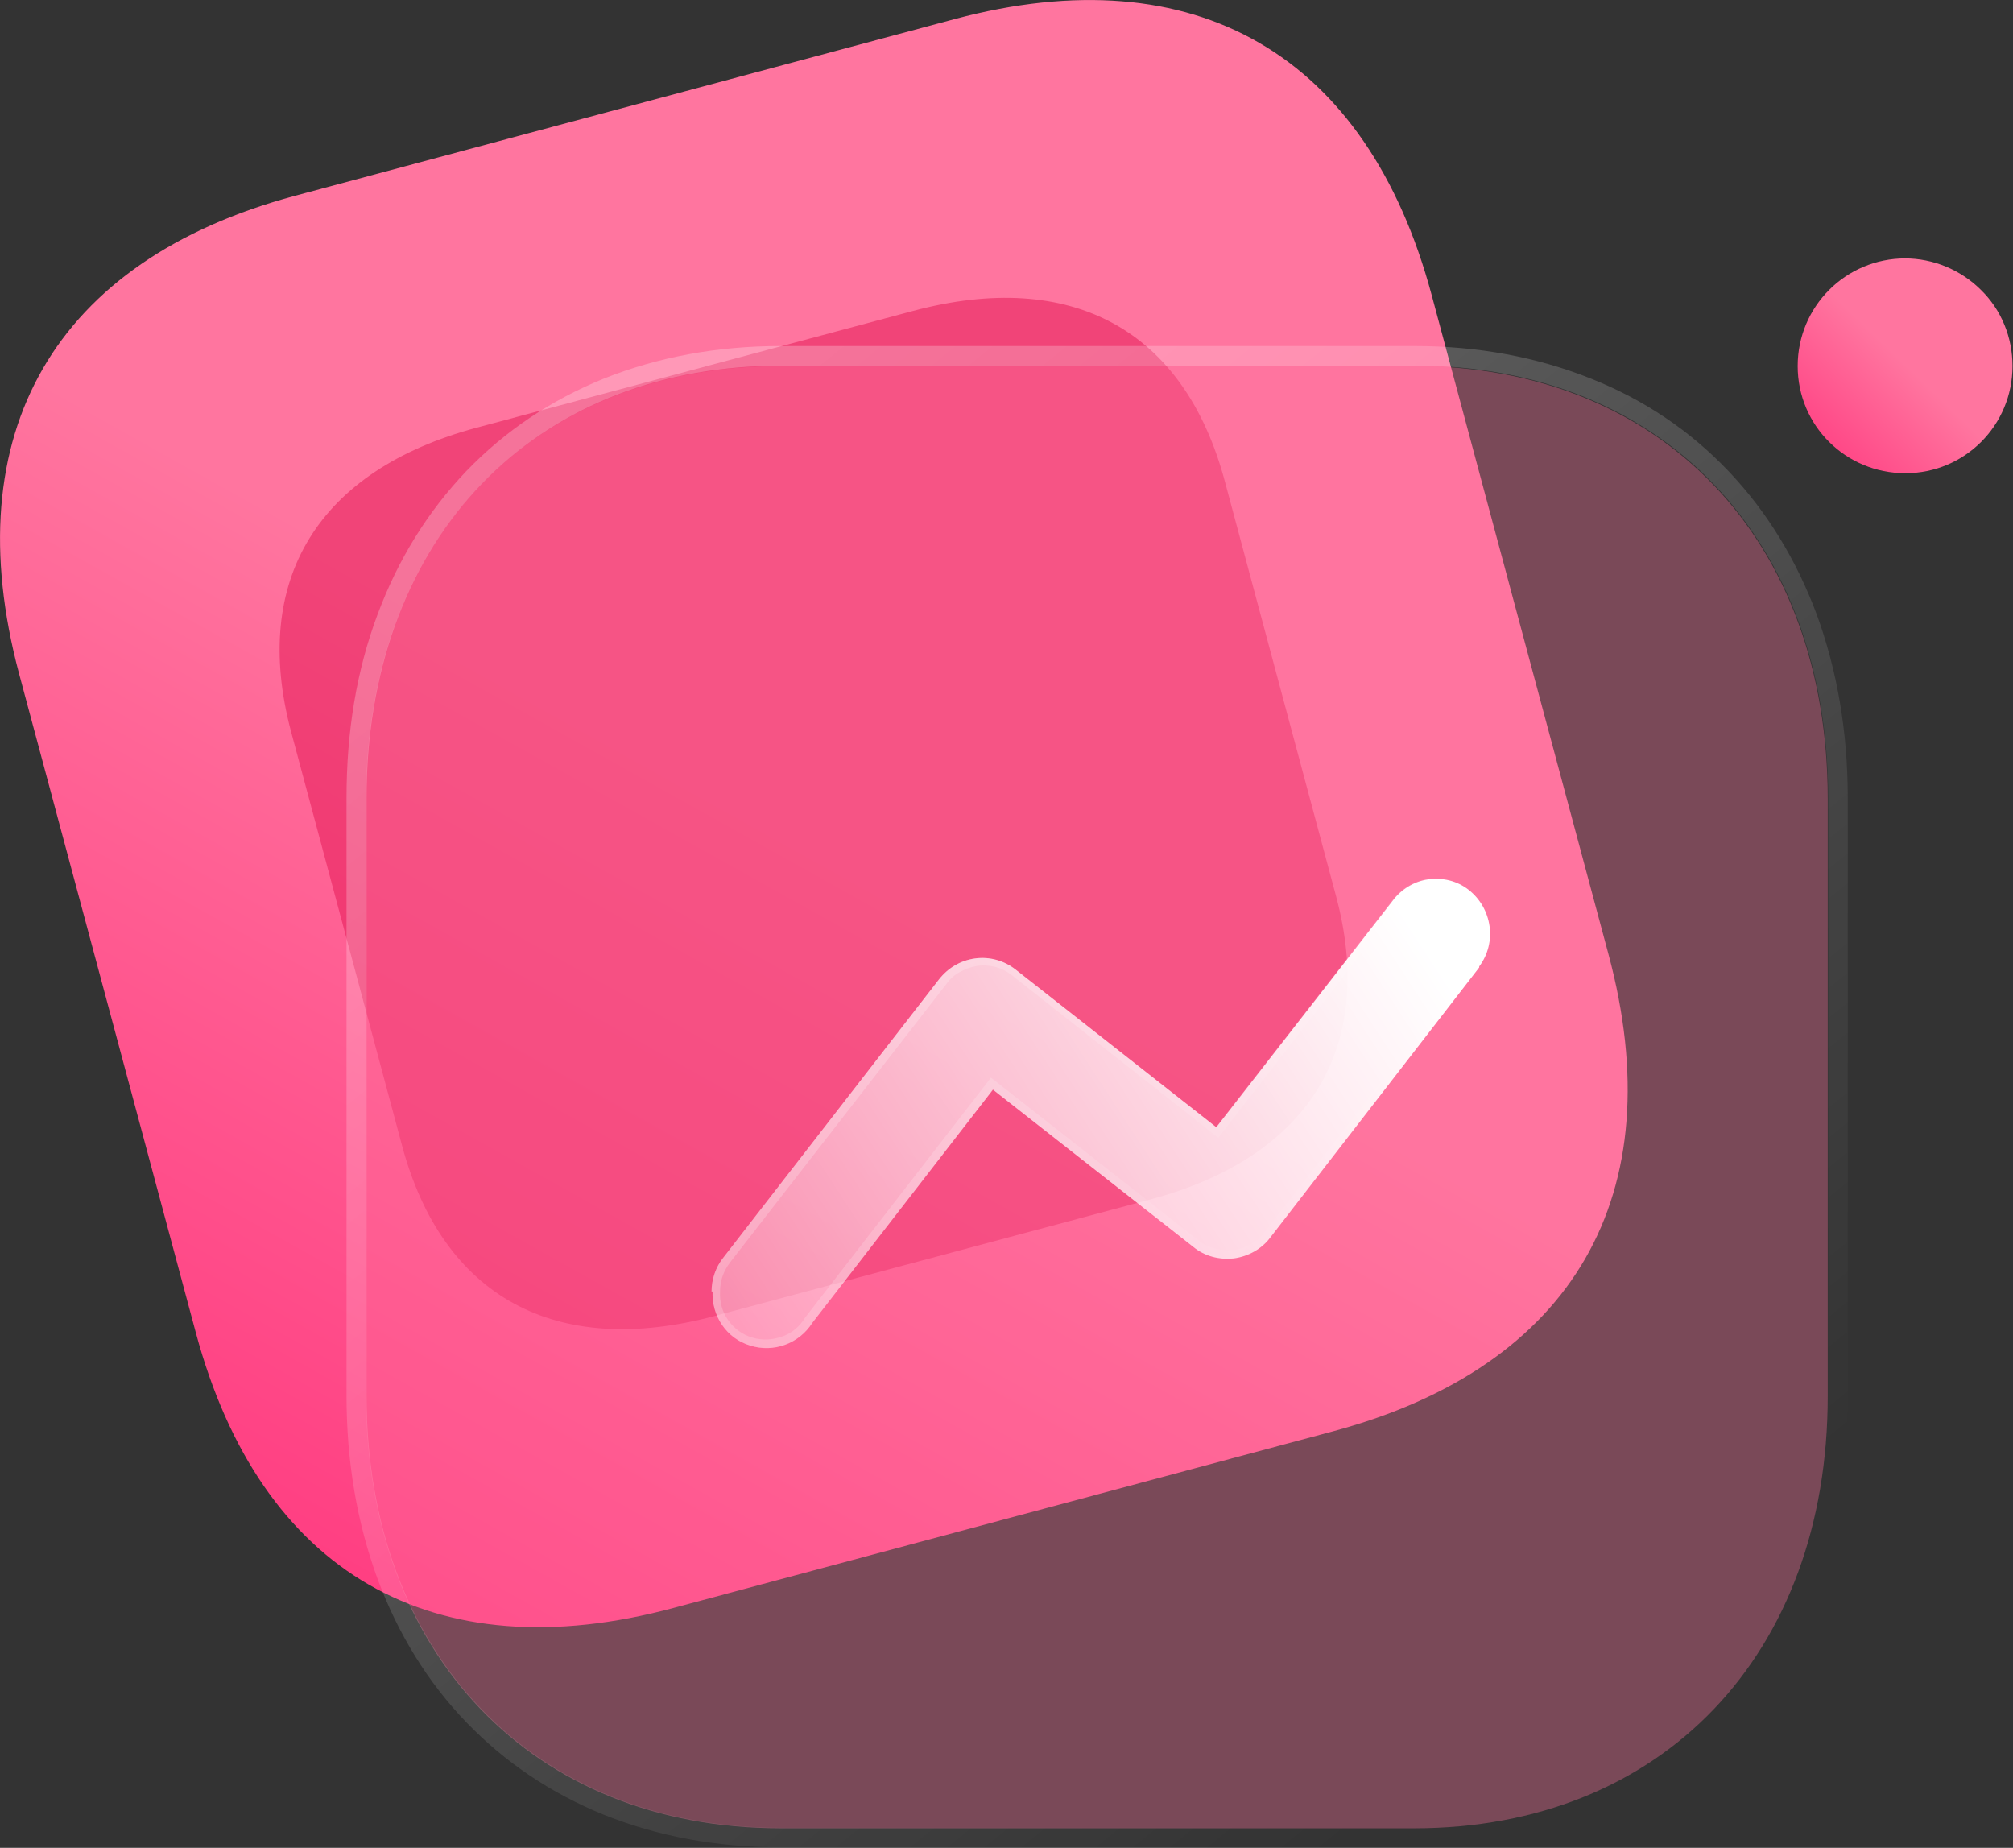
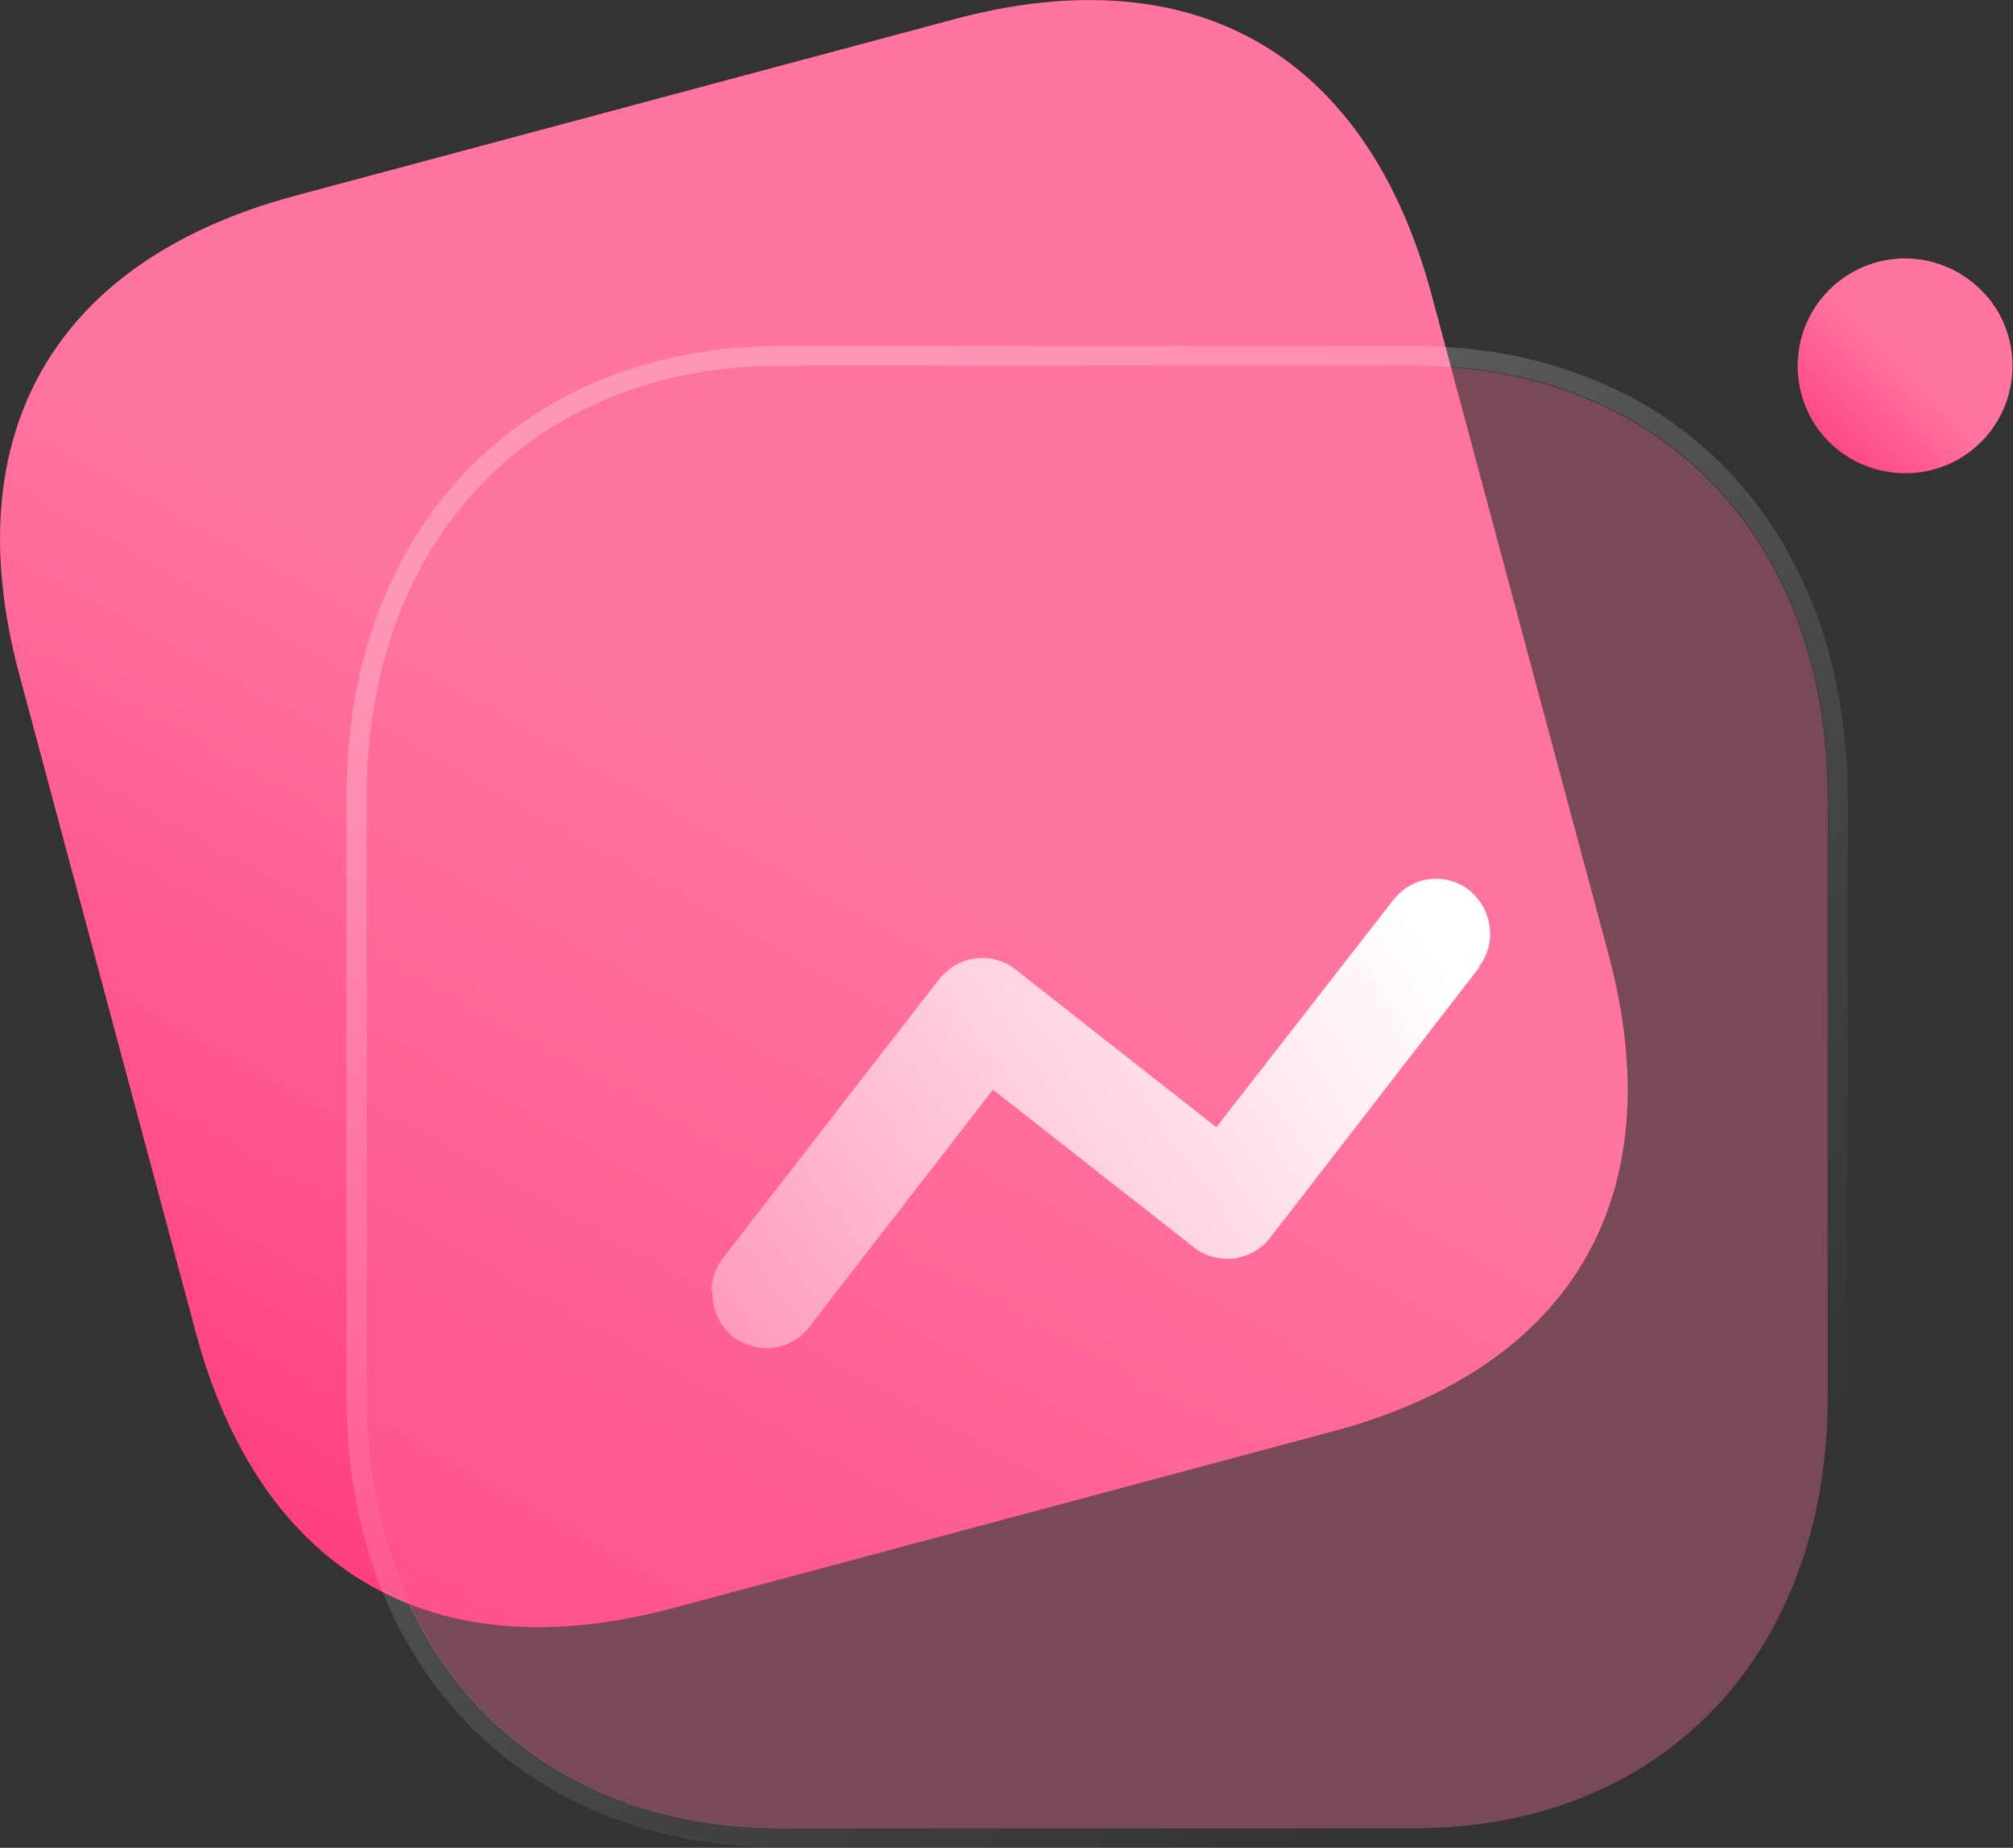
<svg xmlns="http://www.w3.org/2000/svg" xmlns:xlink="http://www.w3.org/1999/xlink" id="_图层_2" data-name="图层 2" viewBox="0 0 40.2 36.9">
  <rect x="0" y="0" width="40.2" height="36.9" fill="#333333" stroke="none" />
  <defs>
    <style>
      .cls-1 {
        fill: url(#_未命名的渐变_134);
      }

      .cls-2 {
        fill: url(#_未命名的渐变_5);
      }

      .cls-2, .cls-3, .cls-4 {
        fill-rule: evenodd;
      }

      .cls-5 {
        fill: none;
      }

      .cls-6 {
        fill: url(#_未命名的渐变_6);
      }

      .cls-3 {
        fill: url(#_未命名的渐变_5-2);
      }

      .cls-7 {
        fill: url(#_未命名的渐变_6-2);
      }

      .cls-8 {
        fill: rgba(255, 116, 159, .35);
      }

      .cls-9 {
        fill: #e31352;
      }

      .cls-4 {
        fill: url(#_未命名的渐变_7);
      }

      .cls-10 {
        opacity: .5;
      }
    </style>
    <linearGradient id="_未命名的渐变_6" data-name="未命名的渐变 6" x1="16.3" y1="-2597.54" x2="1.51" y2="-2624.03" gradientTransform="translate(0 -2581.37) scale(1 -1)" gradientUnits="userSpaceOnUse">
      <stop offset="0" stop-color="#ff759f" />
      <stop offset="1" stop-color="#ff196e" />
    </linearGradient>
    <clipPath id="clippath">
      <path class="cls-5" d="M15.59,7.31c-4.95,0-8.28,3.47-8.28,8.64v11.93c0,5.15,3.33,8.63,8.28,8.63h12.65c4.95,0,8.26-3.47,8.26-8.63v-11.93c0-5.17-3.31-8.64-8.26-8.64h-12.65Z" />
    </clipPath>
    <linearGradient id="_未命名的渐变_5" data-name="未命名的渐变 5" x1="12.53" y1="-2591.62" x2="31.12" y2="-2614.71" gradientTransform="translate(0 -2581.37) scale(1 -1)" gradientUnits="userSpaceOnUse">
      <stop offset="0" stop-color="#fff" stop-opacity=".25" />
      <stop offset="1" stop-color="#fff" stop-opacity="0" />
    </linearGradient>
    <clipPath id="clippath-3">
-       <path class="cls-5" d="M28.05,26.51c-.02.12-.06.24-.12.35h0c-.09.15-.2.26-.35.34-.14.08-.29.12-.46.12s-.33-.04-.48-.13l-5.73-3.42c-.14-.09-.25-.2-.34-.34-.06-.11-.1-.22-.11-.34l2-.57,5.14,3.06c.11.07.2.15.28.25.07.1.12.21.15.32.03.12.04.24.02.36ZM22.49,22.34l5.2,3.1c.52.31.69.98.38,1.5-.21.34-.57.53-.94.53-.19,0-.38-.05-.56-.15l-5.73-3.42c-.33-.2-.53-.55-.53-.94l2.19-.62Z" />
+       <path class="cls-5" d="M28.05,26.51c-.02.12-.06.24-.12.35h0c-.09.15-.2.26-.35.34-.14.08-.29.12-.46.12s-.33-.04-.48-.13l-5.73-3.42c-.14-.09-.25-.2-.34-.34-.06-.11-.1-.22-.11-.34l2-.57,5.14,3.06c.11.07.2.15.28.25.07.1.12.21.15.32.03.12.04.24.02.36ZM22.49,22.34l5.2,3.1c.52.31.69.98.38,1.5-.21.34-.57.53-.94.53-.19,0-.38-.05-.56-.15c-.33-.2-.53-.55-.53-.94l2.19-.62Z" />
    </clipPath>
    <linearGradient id="_未命名的渐变_7" data-name="未命名的渐变 7" x1="21.77" y1="-2604.04" x2="26.82" y2="-2608.1" gradientTransform="translate(0 -2581.37) scale(1 -1)" gradientUnits="userSpaceOnUse">
      <stop offset="0" stop-color="#fff" stop-opacity="0" />
      <stop offset="1" stop-color="#fff" stop-opacity="0" />
    </linearGradient>
    <clipPath id="clippath-6">
      <path class="cls-5" d="M38.05,5.16c-1.19,0-2.15.96-2.15,2.15s.96,2.14,2.15,2.14,2.14-.96,2.14-2.14c0-.57-.22-1.12-.63-1.52-.4-.4-.95-.63-1.52-.63Z" />
    </clipPath>
    <linearGradient id="_未命名的渐变_6-2" data-name="未命名的渐变 6" x1="38.06" y1="-2588.66" x2="34.96" y2="-2591.86" xlink:href="#_未命名的渐变_6" />
    <clipPath id="clippath-9">
      <path class="cls-5" d="M14.23,25.79c-.02.49.28.94.75,1.08.47.15.98-.04,1.24-.45l3.61-4.66,4,3.14c.23.19.52.26.81.23.29-.04.56-.19.73-.42l4.17-5.39v-.02c.36-.48.26-1.16-.21-1.53-.23-.18-.52-.25-.81-.21-.28.04-.54.2-.71.43l-3.52,4.52-4.01-3.15c-.23-.18-.52-.26-.81-.22s-.54.19-.72.42l-4.31,5.56c-.15.19-.23.43-.23.67Z" />
    </clipPath>
    <linearGradient id="_未命名的渐变_134" data-name="未命名的渐变 134" x1="28.02" y1="-2599.63" x2="11.29" y2="-2610.52" gradientTransform="translate(0 -2581.37) scale(1 -1)" gradientUnits="userSpaceOnUse">
      <stop offset="0" stop-color="#fff" />
      <stop offset="1" stop-color="#fff" stop-opacity=".2" />
    </linearGradient>
    <linearGradient id="_未命名的渐变_5-2" data-name="未命名的渐变 5" x1="16.88" y1="-2599.77" x2="26.77" y2="-2607.18" xlink:href="#_未命名的渐变_5" />
  </defs>
  <g id="_图层_1-2" data-name="图层 1">
    <g>
      <path class="cls-6" d="M19.07.38L5.89,3.91C1.09,5.2-.9,8.65.38,13.45l3.53,13.16c1.29,4.8,4.74,6.79,9.54,5.5l13.18-3.53c4.8-1.29,6.78-4.73,5.49-9.53l-3.53-13.16C27.3,1.09,23.87-.9,19.07.38Z" />
      <g class="cls-10">
-         <path class="cls-9" d="M18.23,6.21l-8.71,2.33c-3.17.85-4.51,3.04-3.71,6.06l2.22,8.28c.81,3.02,3.07,4.25,6.24,3.4l8.71-2.33c3.17-.85,4.51-3.04,3.7-6.06l-2.22-8.28c-.81-3.02-3.05-4.25-6.23-3.4Z" />
-       </g>
+         </g>
      <path class="cls-8" d="M15.59,7.31c-4.95,0-8.28,3.47-8.28,8.64v11.93c0,5.15,3.33,8.63,8.28,8.63h12.65c4.95,0,8.26-3.47,8.26-8.63v-11.93c0-5.17-3.31-8.64-8.26-8.64h-12.65" />
      <path class="cls-2" d="M15.98,7.31h-.39c-.13,0-.26,0-.39,0-4.73.18-7.88,3.6-7.88,8.63v11.93c0,5.15,3.33,8.63,8.28,8.63h12.65c4.95,0,8.26-3.47,8.26-8.63v-11.93c0-5.17-3.31-8.64-8.26-8.64h-12.26ZM28.24,6.91h-12.65c-1.27,0-2.45.22-3.53.65-1.06.43-1.98,1.05-2.75,1.85-.77.81-1.36,1.76-1.77,2.86-.42,1.12-.62,2.34-.62,3.67v11.93c0,1.32.21,2.54.62,3.66.41,1.1,1,2.06,1.77,2.86.77.8,1.69,1.42,2.75,1.85,1.08.43,2.25.65,3.53.65h12.65c1.27,0,2.45-.22,3.53-.65,1.06-.43,1.97-1.05,2.75-1.85.77-.81,1.36-1.76,1.76-2.86.41-1.12.62-2.34.62-3.66v-11.93c0-1.32-.21-2.55-.62-3.67-.41-1.1-1-2.06-1.76-2.86-.77-.81-1.69-1.43-2.75-1.85-1.08-.43-2.25-.65-3.53-.65Z" />
      <path class="cls-4" d="M28.05,26.51c-.02.12-.06.24-.12.35h0c-.09.15-.2.26-.35.34-.14.08-.29.12-.46.12s-.33-.04-.48-.13l-5.73-3.42c-.14-.09-.25-.2-.34-.34-.06-.11-.1-.22-.11-.34l2-.57,5.14,3.06c.11.07.2.15.28.25.07.1.12.21.15.32.03.12.04.24.02.36ZM22.49,22.34l5.2,3.1c.52.31.69.98.38,1.5-.21.34-.57.53-.94.53-.19,0-.38-.05-.56-.15l-5.73-3.42c-.33-.2-.53-.55-.53-.94l2.19-.62Z" />
      <path class="cls-7" d="M38.05,5.16c-1.19,0-2.15.96-2.15,2.15s.96,2.14,2.15,2.14,2.14-.96,2.14-2.14c0-.57-.22-1.12-.63-1.52-.4-.4-.95-.63-1.52-.63Z" />
      <g>
        <path class="cls-1" d="M14.23,25.79c-.02.49.28.94.75,1.08.47.15.98-.04,1.24-.45l3.61-4.66,4,3.14c.23.19.52.26.81.23.29-.04.56-.19.73-.42l4.17-5.39v-.02c.36-.48.26-1.16-.21-1.53-.23-.18-.52-.25-.81-.21-.28.04-.54.2-.71.43l-3.52,4.52-4.01-3.15c-.23-.18-.52-.26-.81-.22s-.54.19-.72.42l-4.31,5.56c-.15.19-.23.43-.23.67" />
-         <path class="cls-3" d="M14.23,25.79c-.02.49.28.94.75,1.08.47.15.98-.04,1.24-.45l3.51-4.54.09-.13.12.1,3.88,3.04c.23.19.52.26.81.23.29-.04.56-.19.73-.42l4.17-5.39v-.02c.36-.48.26-1.16-.21-1.53-.23-.18-.52-.25-.81-.21-.28.04-.54.2-.71.43l-3.42,4.4-.1.13-.12-.1-3.88-3.05c-.23-.18-.52-.26-.81-.22s-.54.19-.72.42l-4.31,5.56c-.15.19-.23.43-.23.67ZM29.39,19.26l-4.14,5.35c-.07.1-.17.18-.28.24-.11.06-.22.1-.35.11-.12.02-.25,0-.37-.03-.12-.03-.23-.09-.33-.17l-4.13-3.24-3.71,4.79h0c-.11.18-.26.31-.46.38-.2.07-.4.08-.6.02-.2-.06-.36-.18-.48-.35-.12-.17-.17-.36-.16-.57h0c0-.22.07-.41.2-.58l4.32-5.56c.07-.1.16-.18.27-.24.11-.06.22-.1.34-.12.12-.02.25-.01.37.02.12.03.23.09.32.16l4.13,3.25,3.61-4.65h0c.07-.1.16-.18.27-.25.11-.06.22-.1.34-.12.12-.02.24-.01.36.02.12.03.23.08.33.16.1.08.18.17.24.28.06.11.1.22.11.34.02.12,0,.24-.02.36-.03.12-.08.23-.16.33l-.03.04v.02Z" />
      </g>
    </g>
  </g>
</svg>